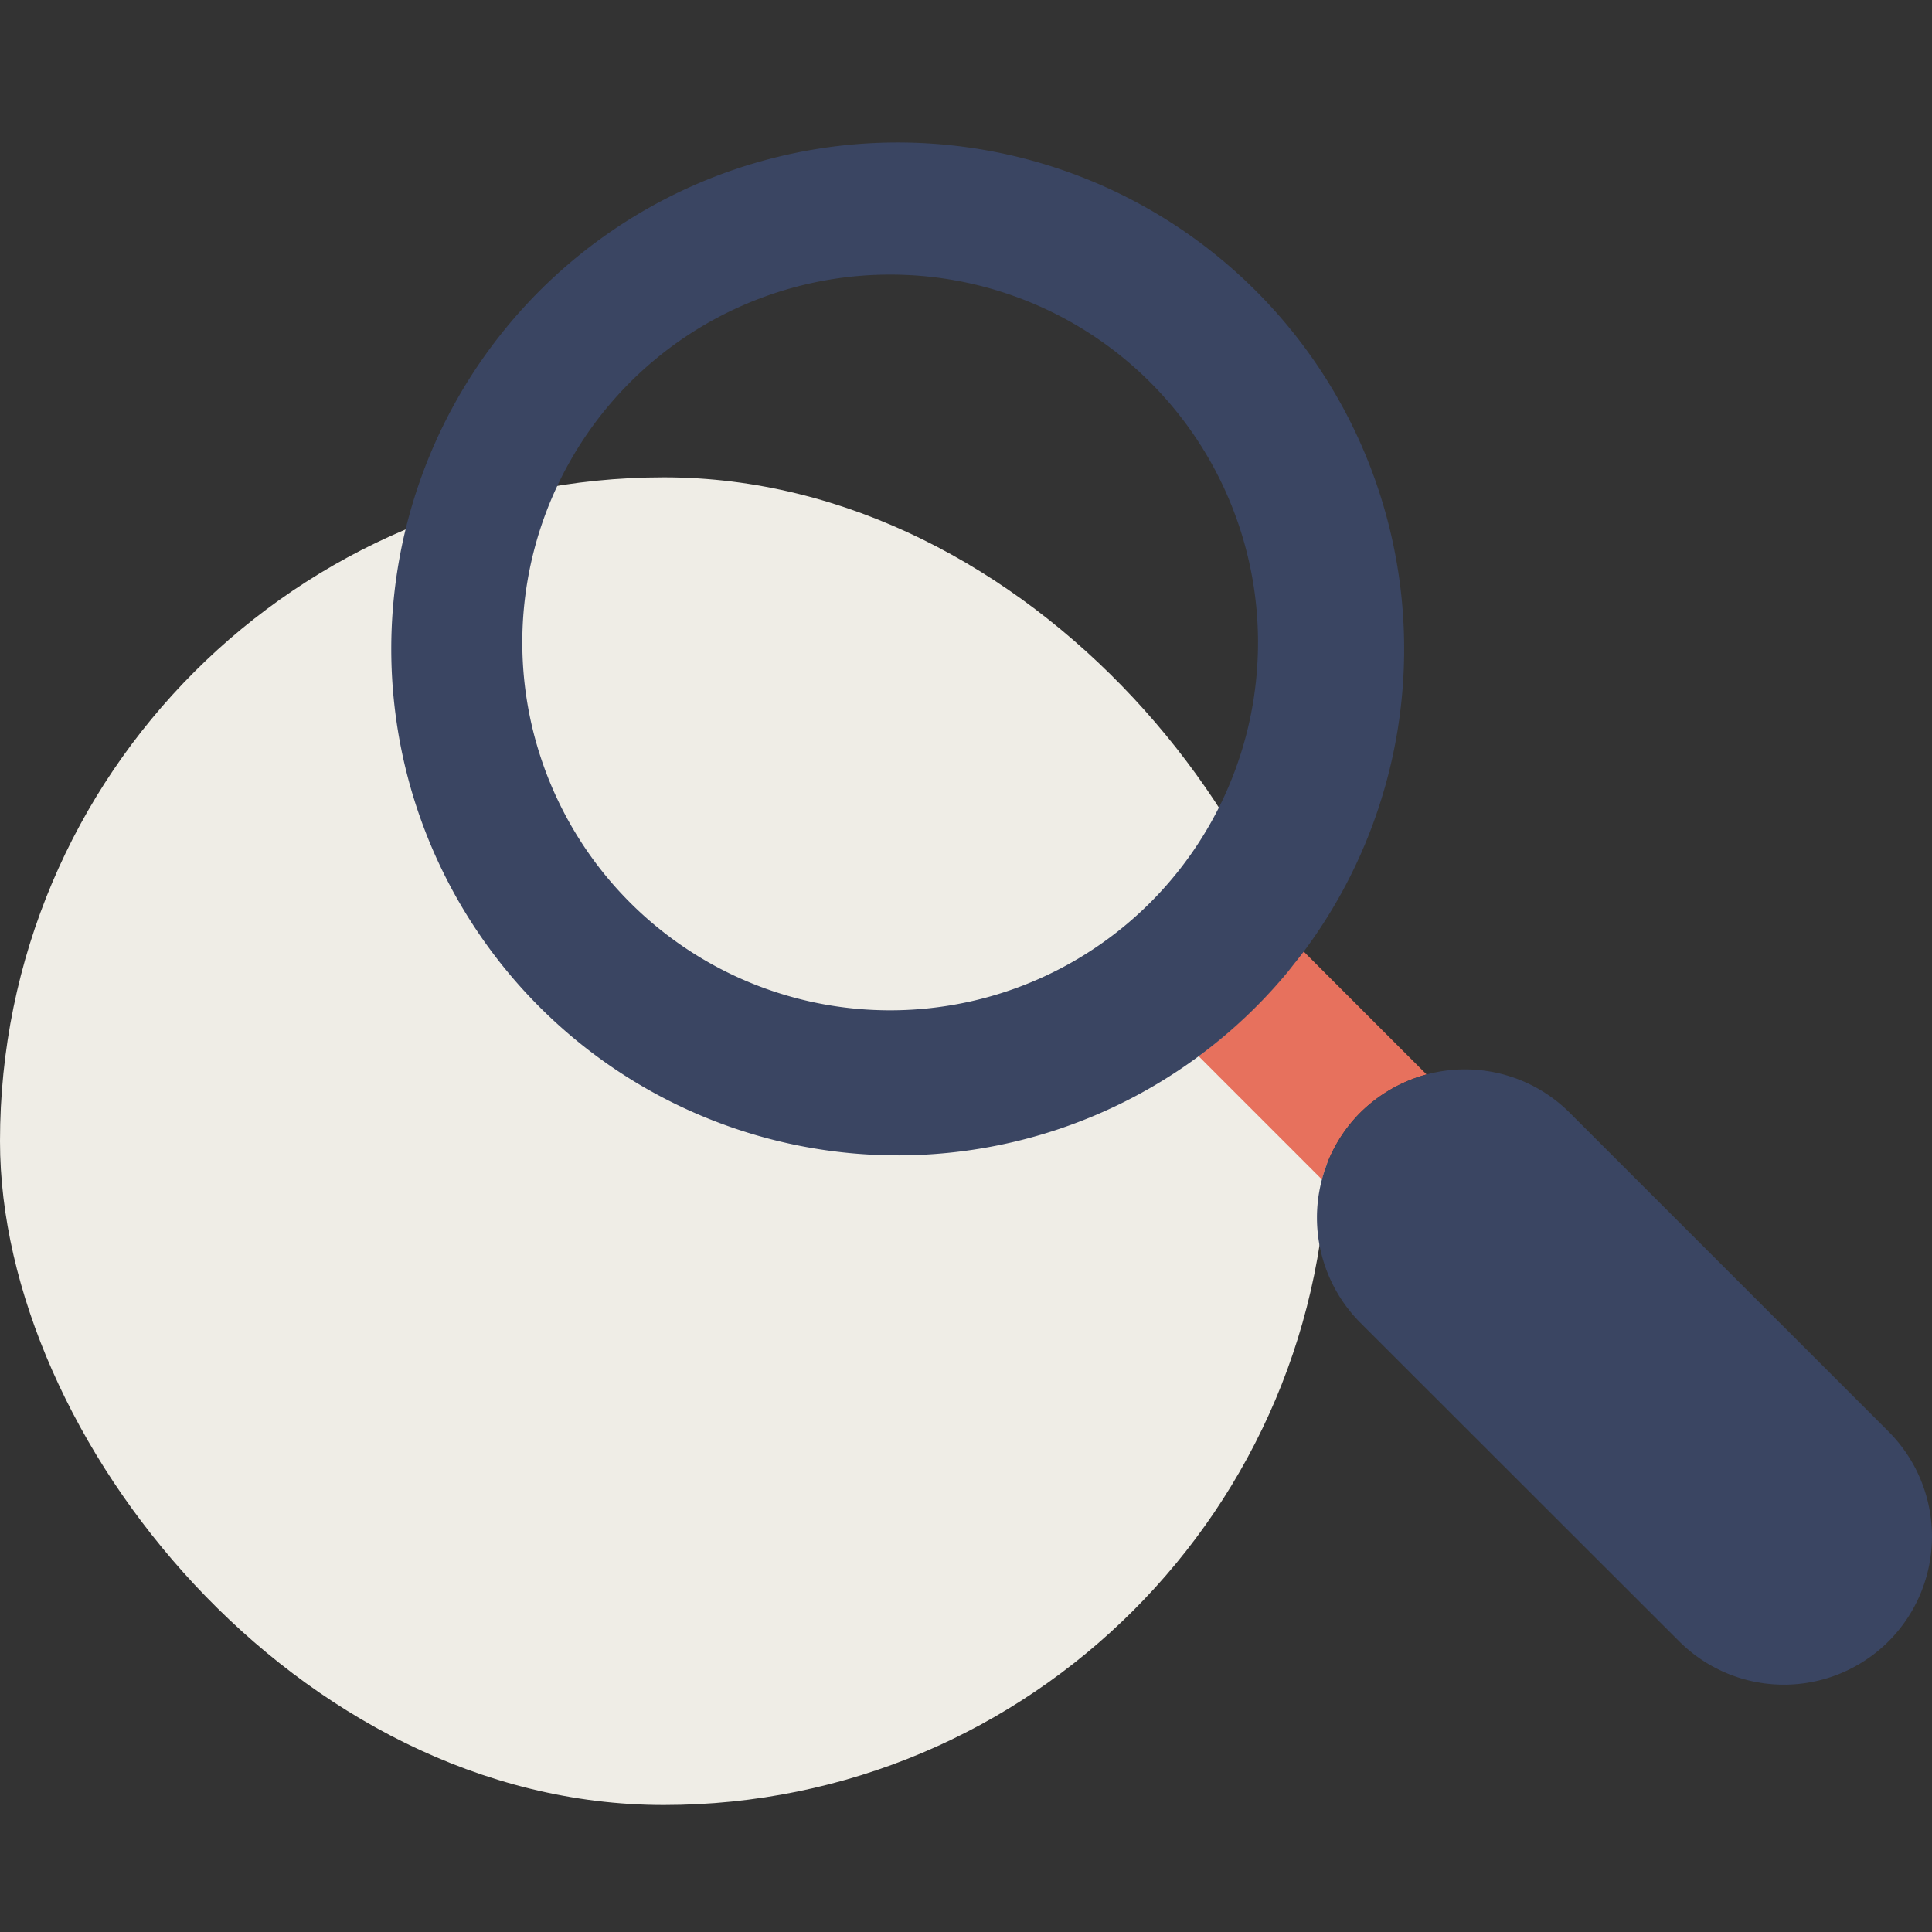
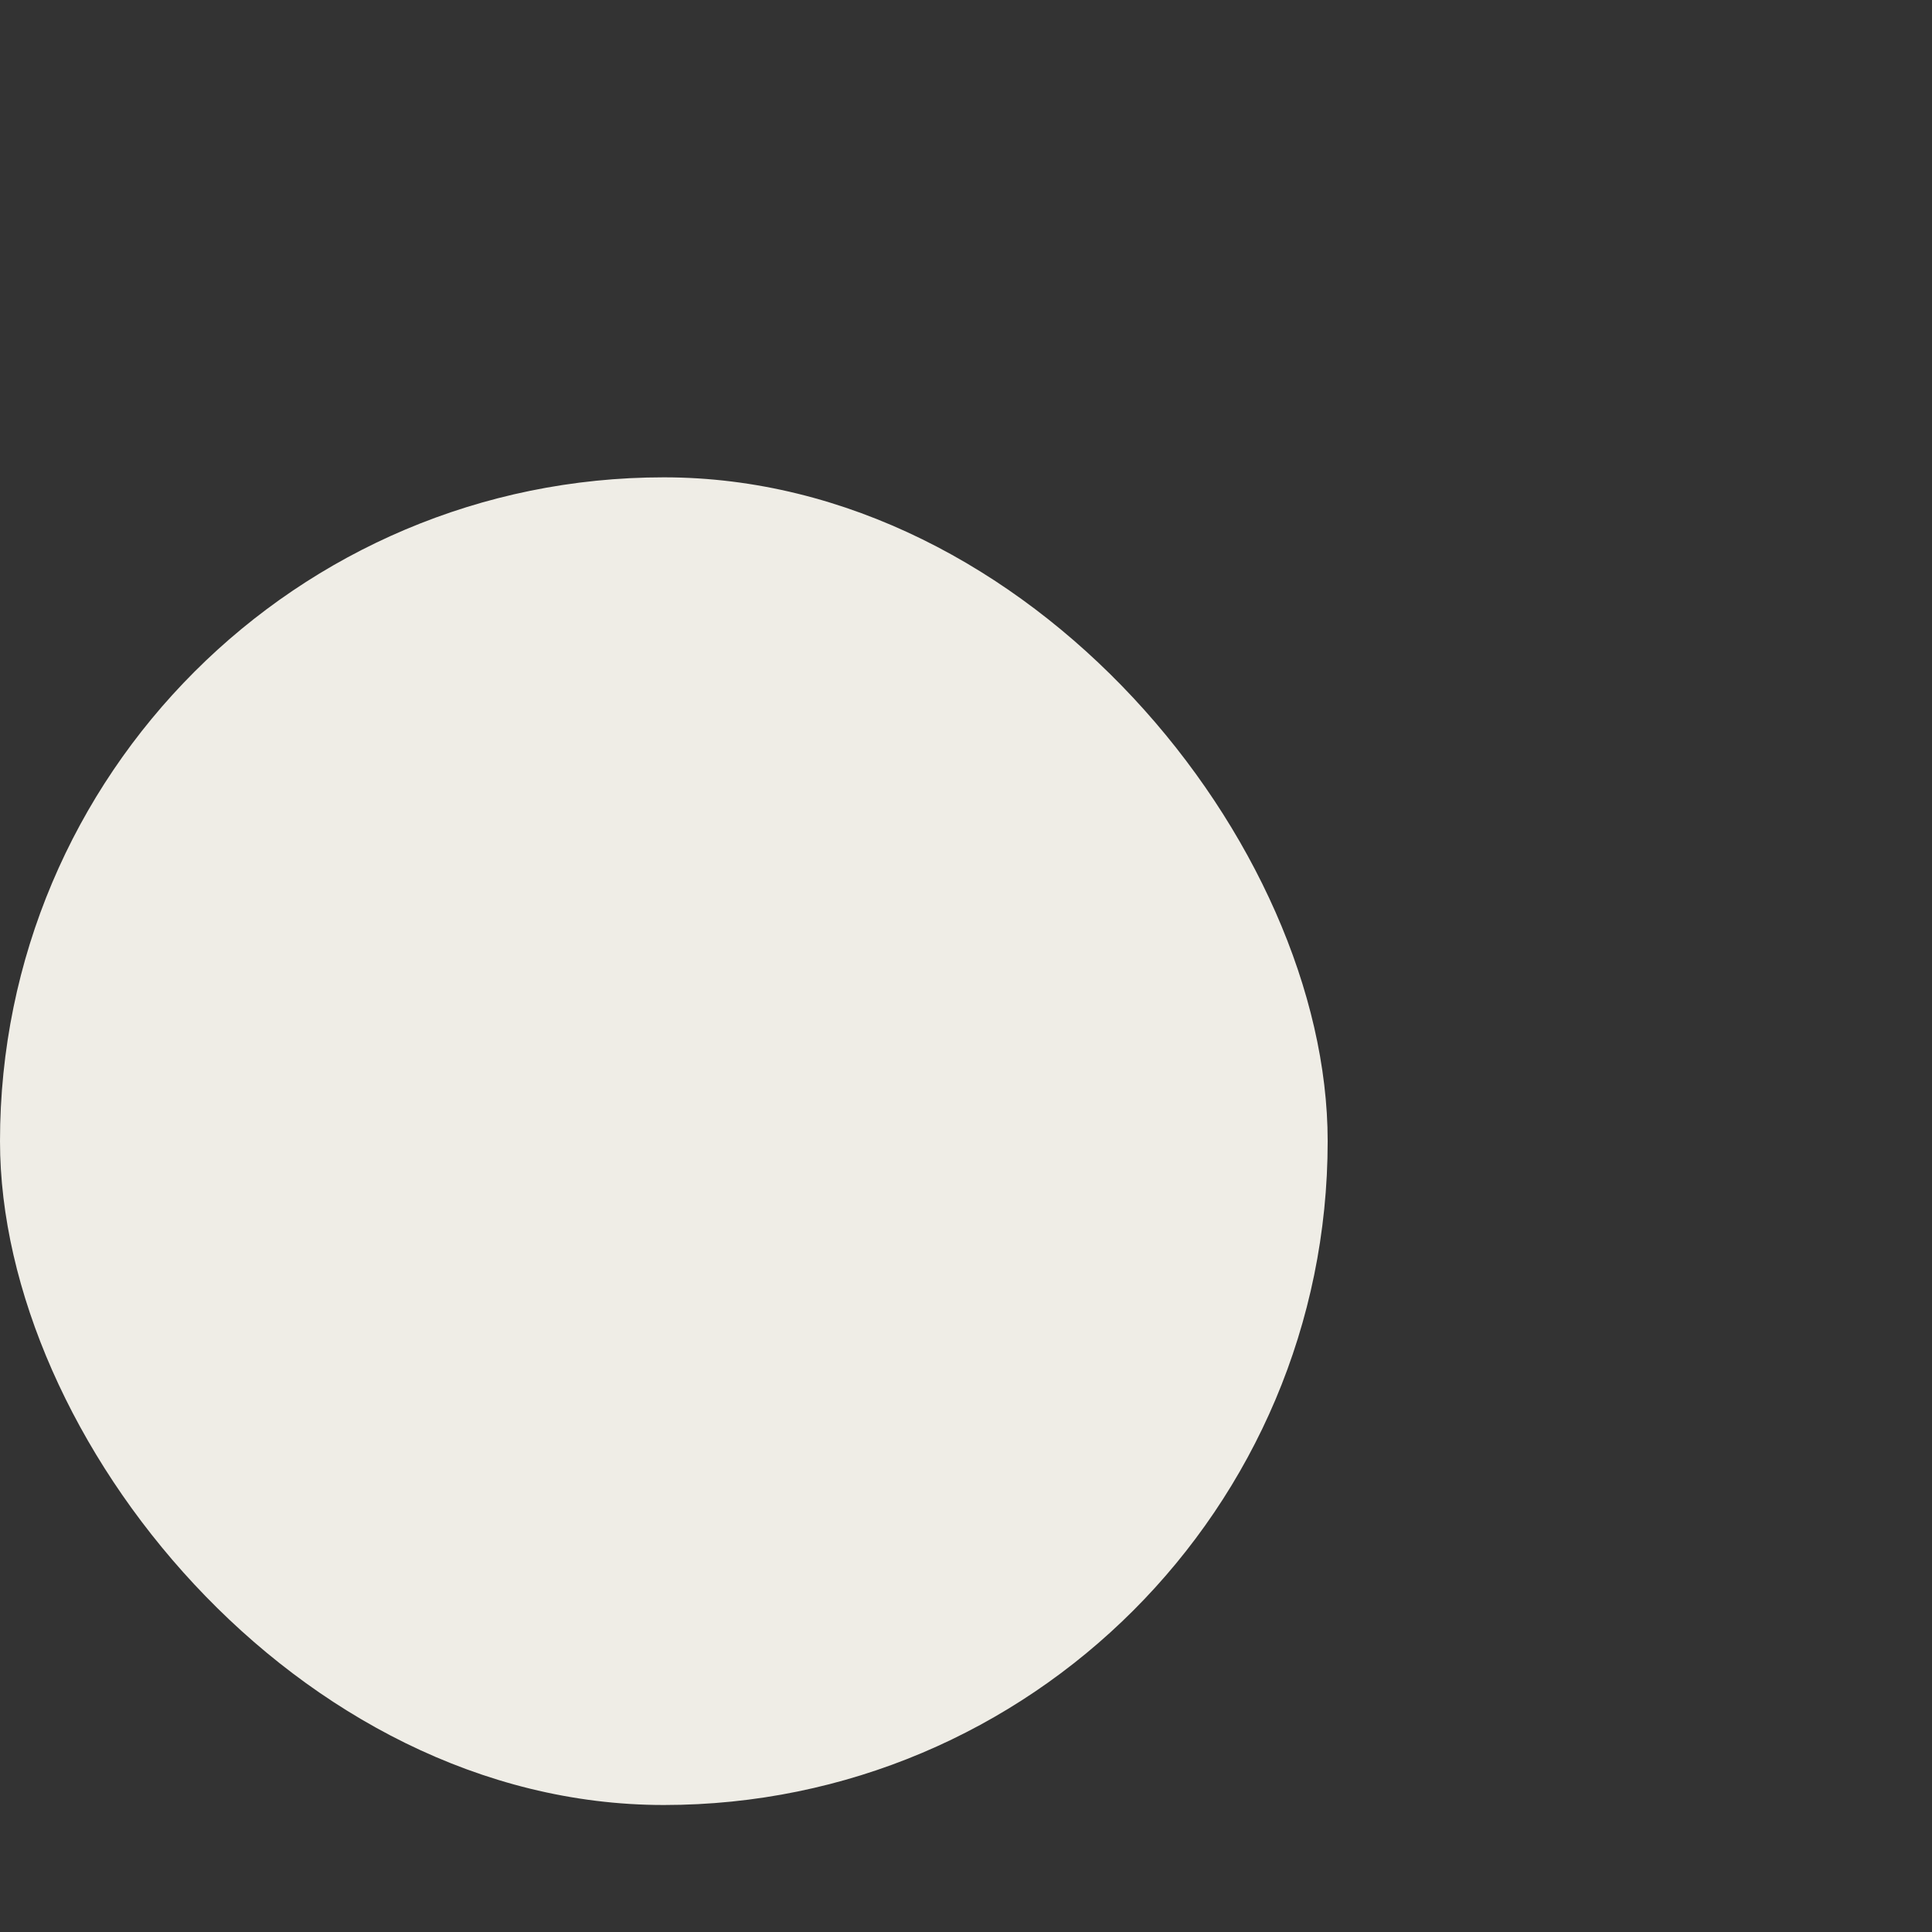
<svg xmlns="http://www.w3.org/2000/svg" aria-hidden="true" data-testid="how_it_works_icon_1" focusable="false" role="img" width="75" height="75">
  <rect width="100%" height="100%" fill="#333333" stroke="none" />
  <rect y="18.53" width="51.54" height="51.54" rx="25.77" style="fill: #efede6" />
  <path d="M45.55 34.05a14.28 14.28 0 1 0-11 5.17 14.27 14.27 0 0 0 11-5.17Z" style="fill: none" />
-   <path d="m55.38 41.71-4.78-4.78-.62.79A20.1 20.1 0 0 1 46.53 41l4.79 4.79a5.72 5.72 0 0 1 1.48-2.59 5.83 5.83 0 0 1 2.58-1.49Z" style="fill: #e7715d" />
-   <path d="M73.32 55.58 60.94 43.2a5.75 5.75 0 0 0-5.56-1.49 5.83 5.83 0 0 0-2.58 1.49 5.78 5.78 0 0 0 0 8.14l12.38 12.37a5.75 5.75 0 0 0 8.14 0 5.76 5.76 0 0 0 0-8.13ZM50 37.72l.62-.79a19.66 19.66 0 1 0-.62.79Zm-24.55-1.78a14.28 14.28 0 1 1 9.09 3.28 14.26 14.26 0 0 1-9.09-3.28Z" style="fill: #3a4562" />
</svg>